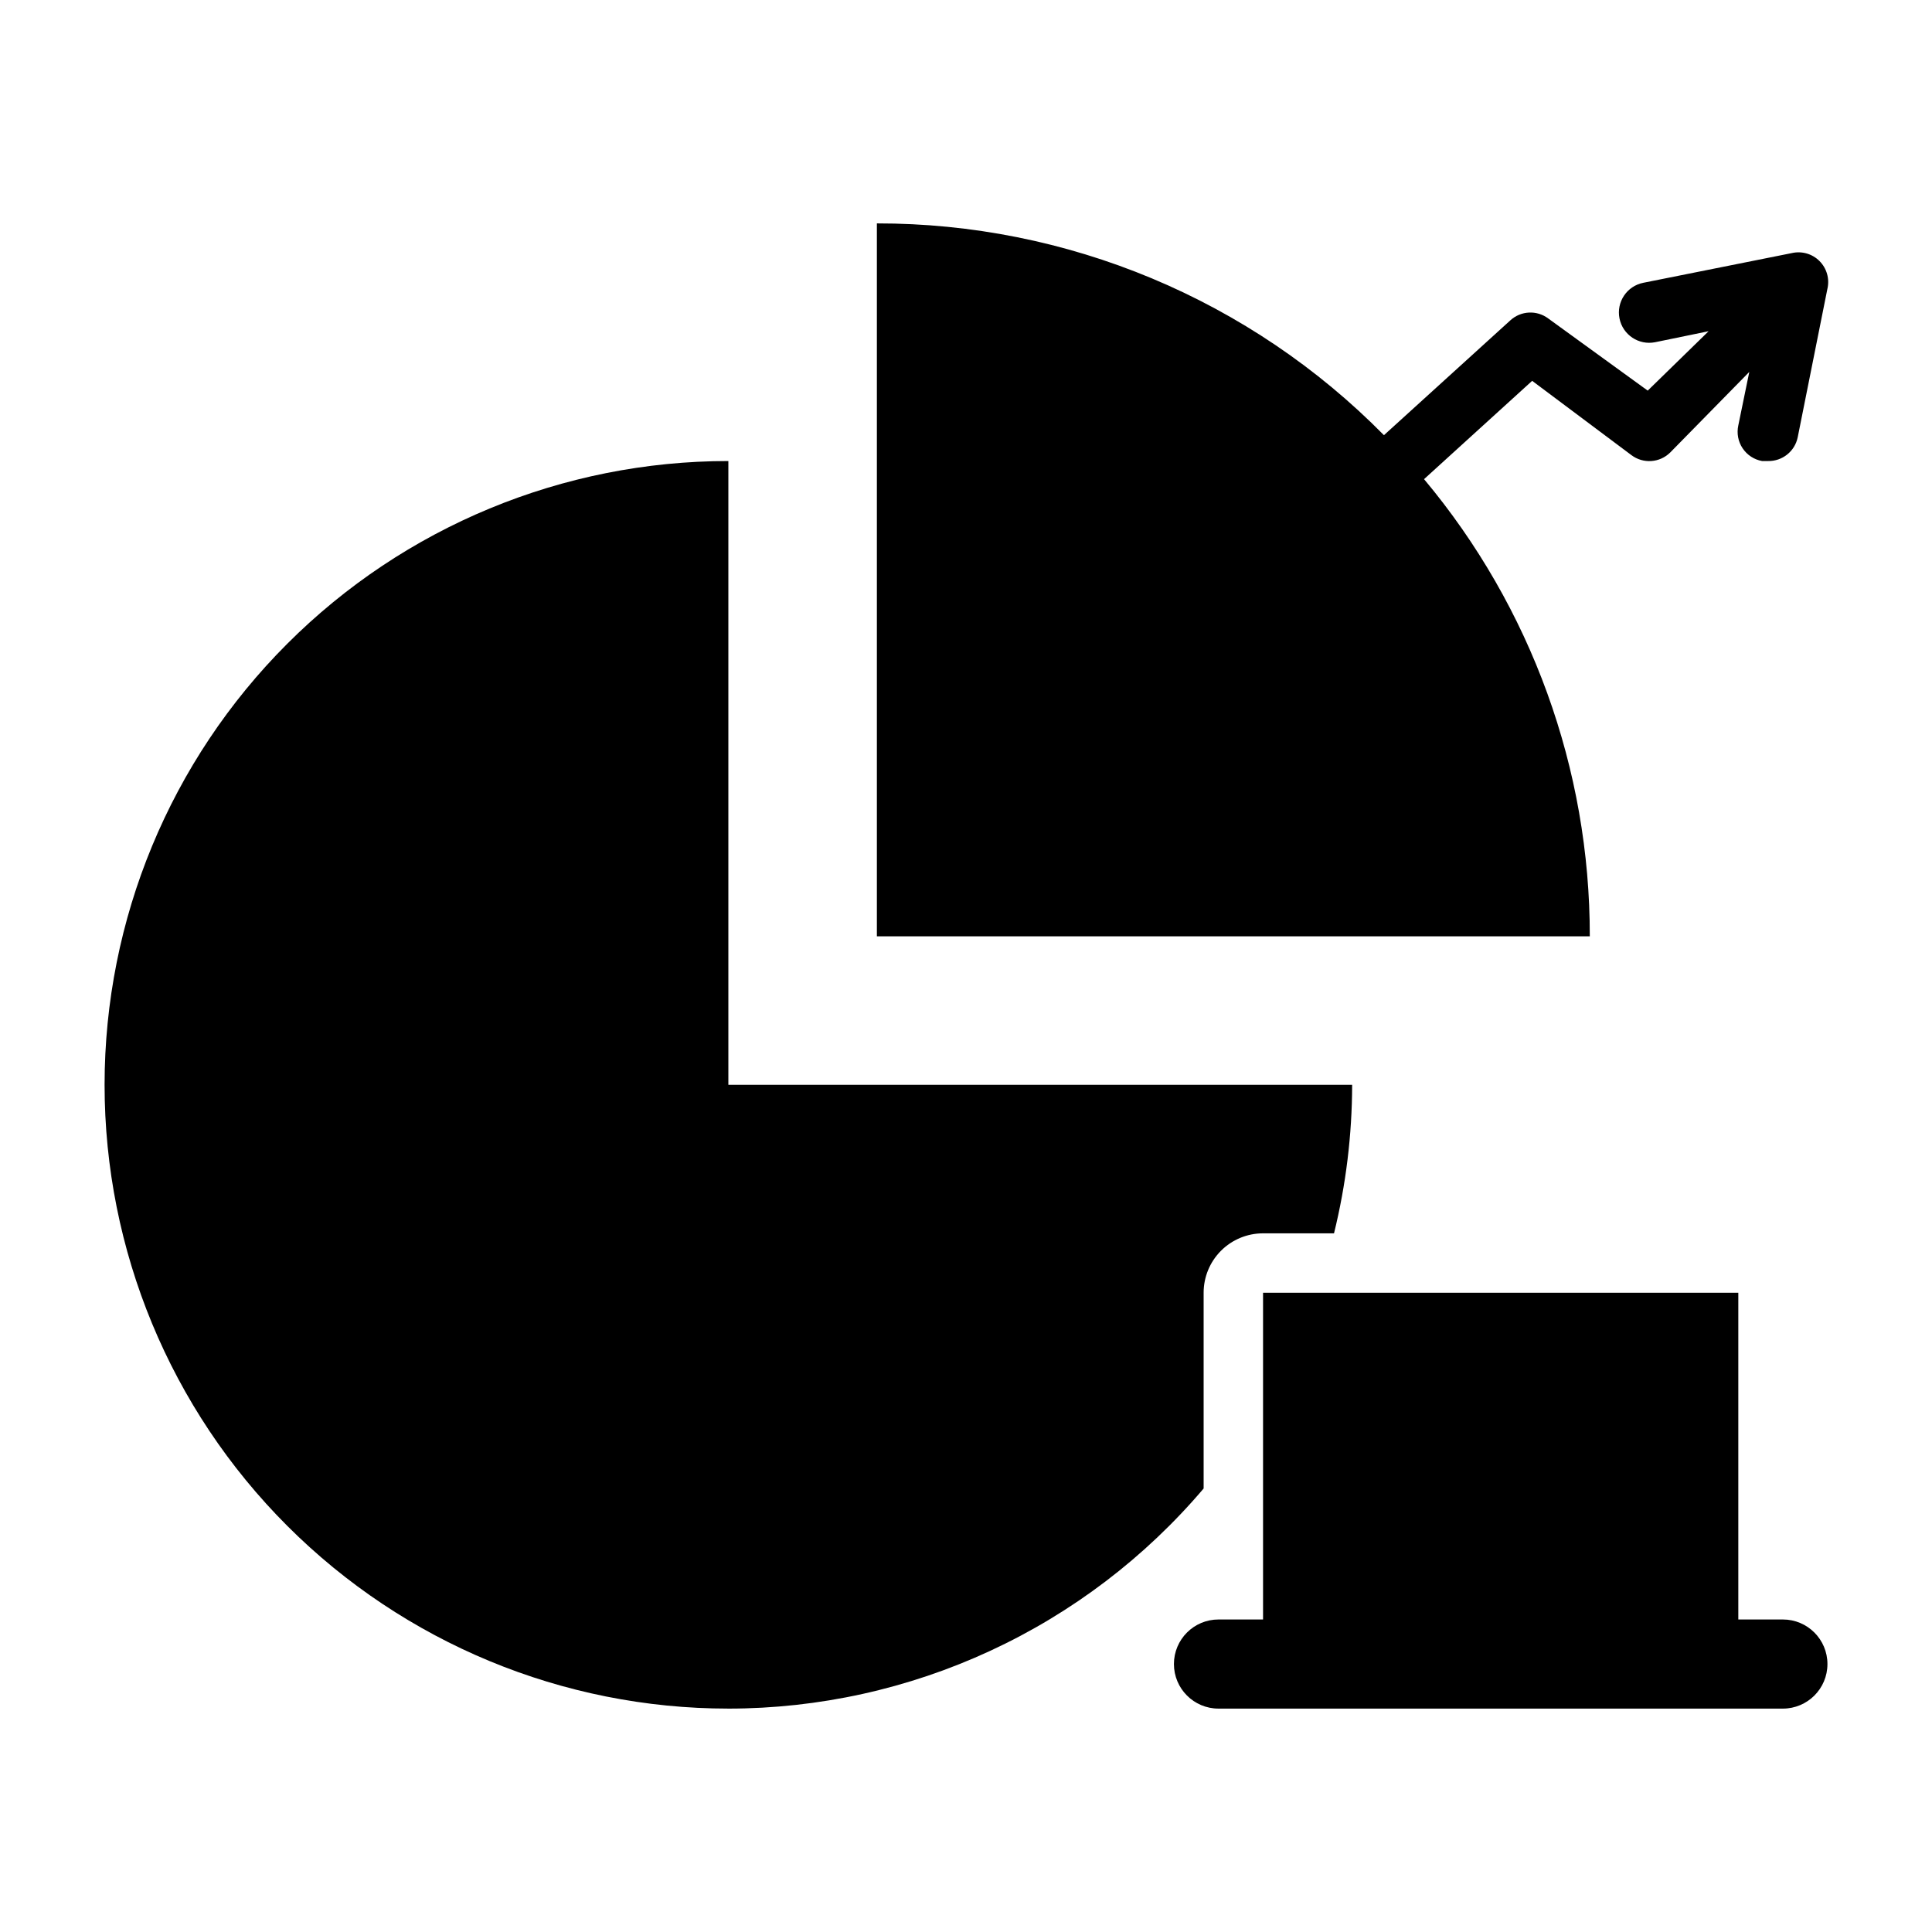
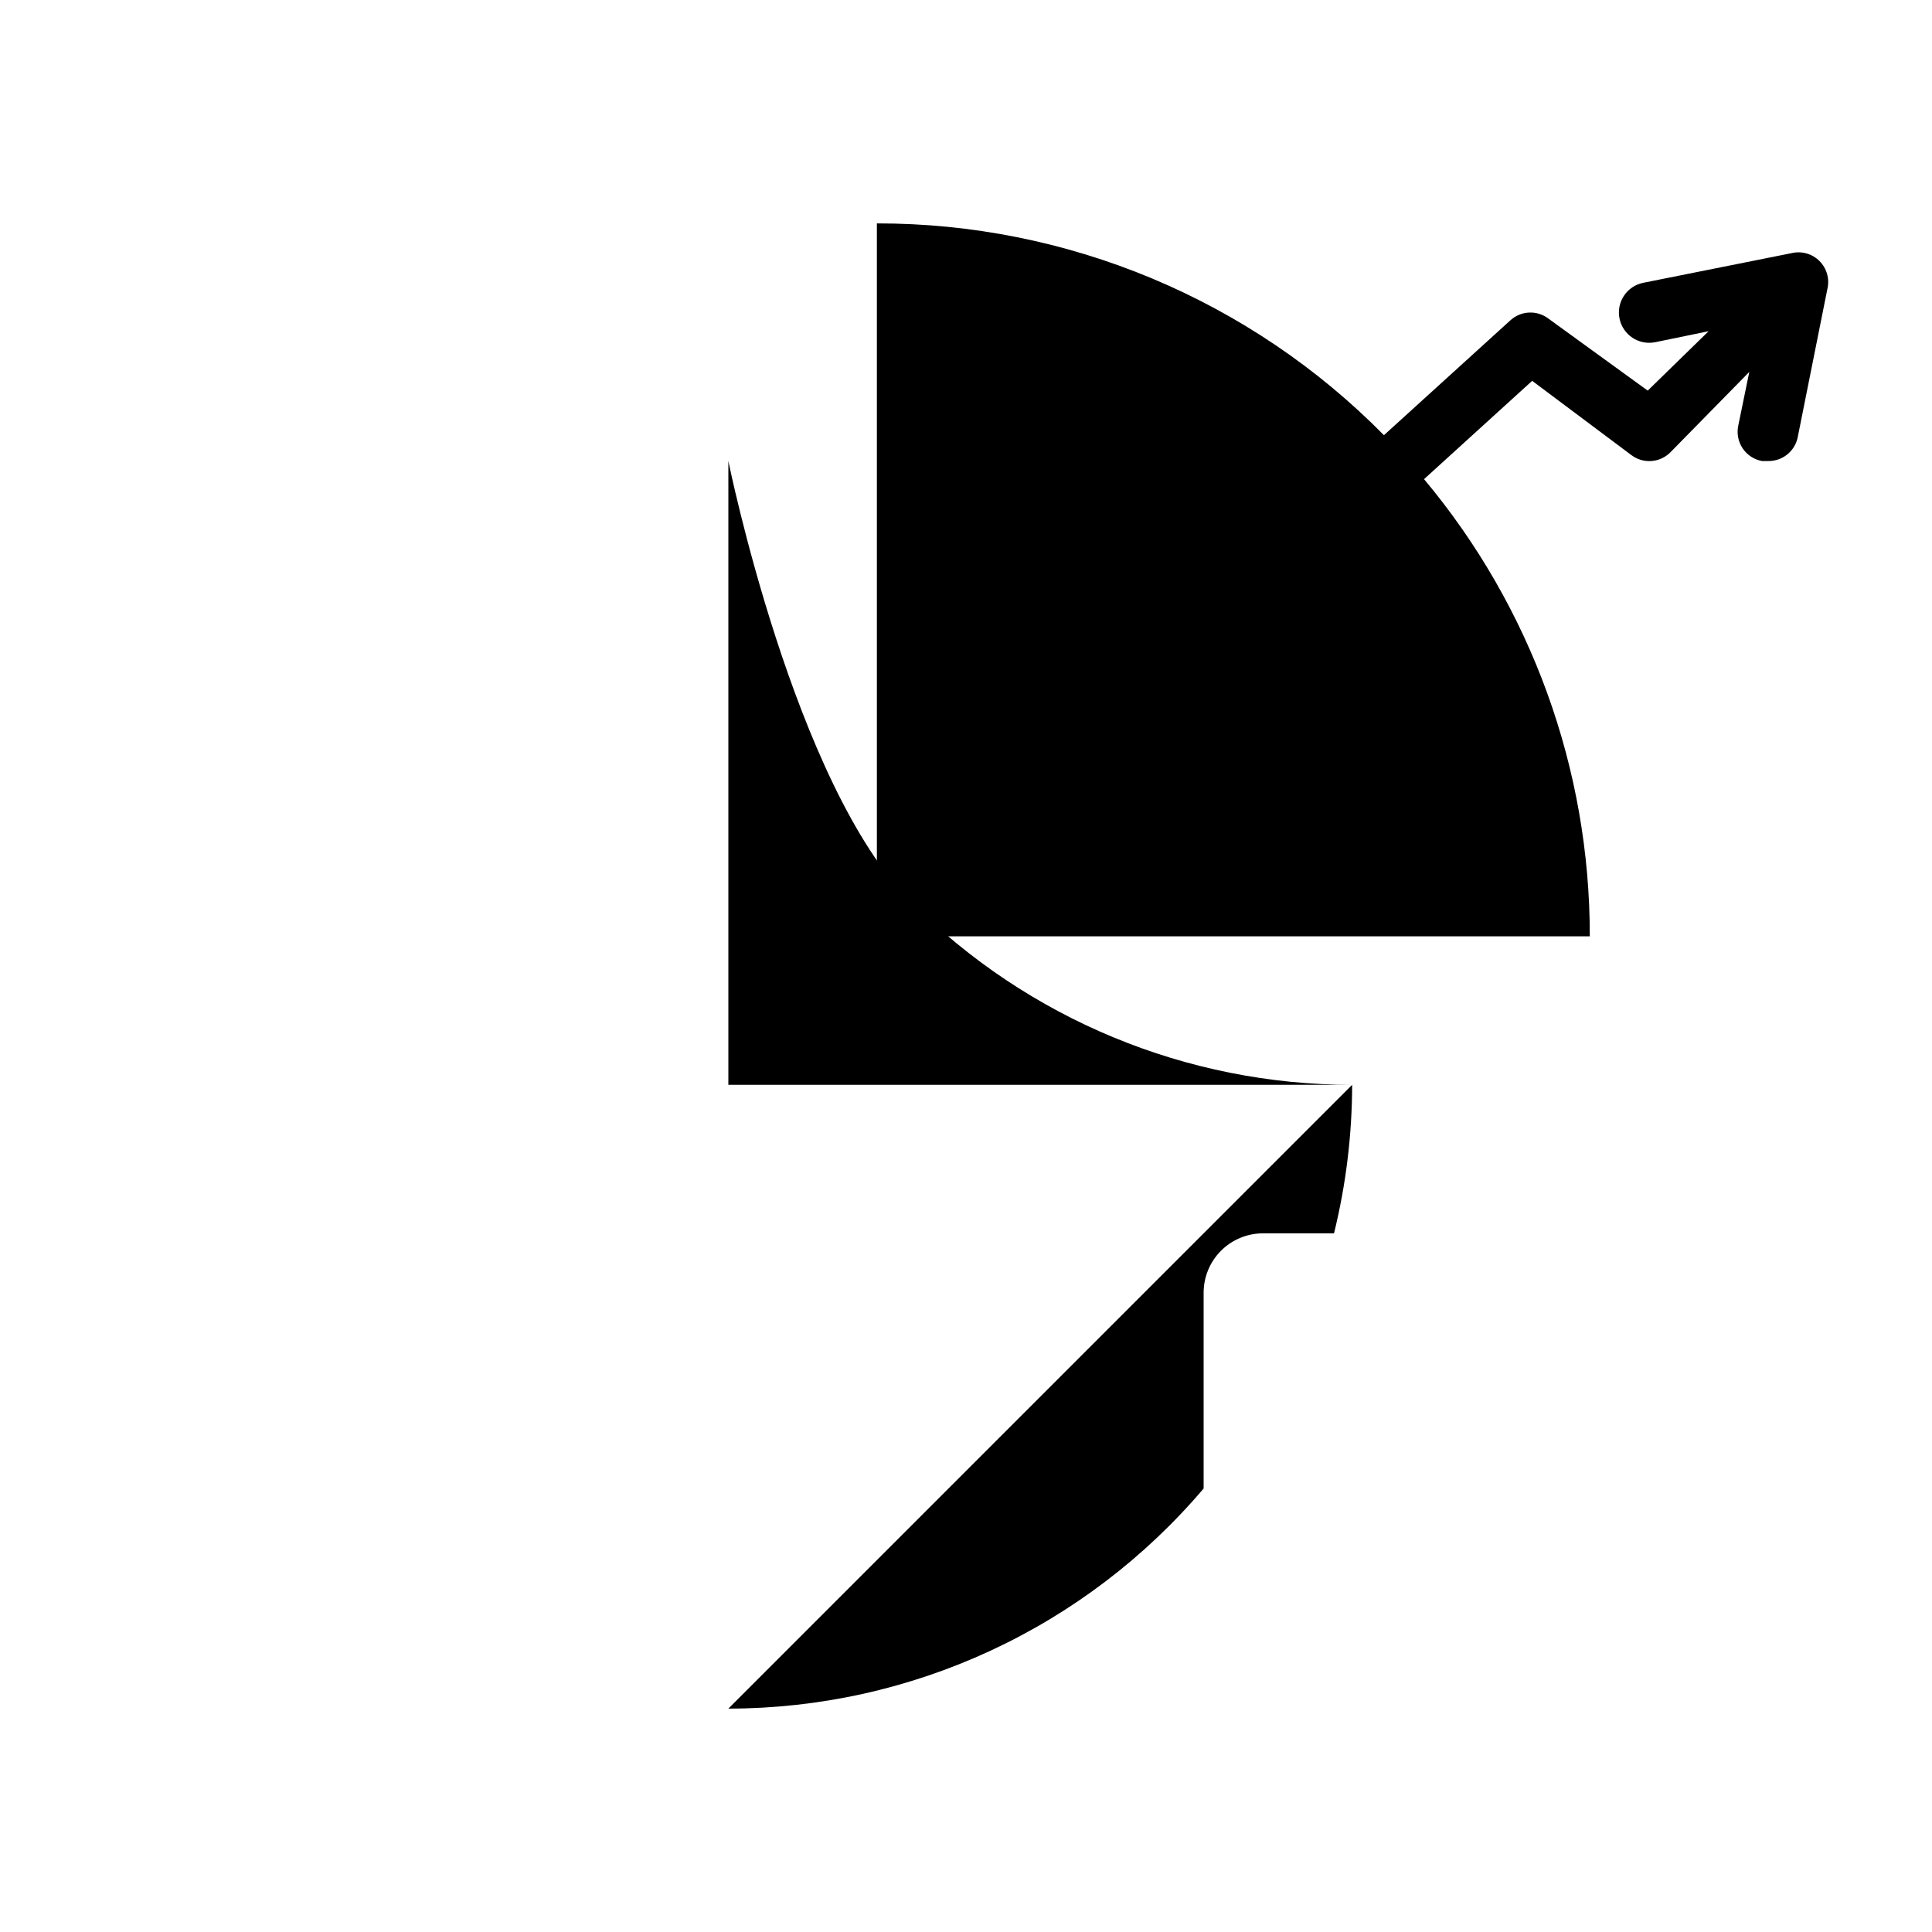
<svg xmlns="http://www.w3.org/2000/svg" fill="#000000" width="800px" height="800px" version="1.1" viewBox="144 144 512 512">
  <g>
    <path d="m554.29 228.39c-3.016-2.254-7.207-2.055-9.996 0.473l-33.535 30.465c-17.551-17.805-38.473-31.938-61.543-41.574-23.07-9.633-47.832-14.582-72.832-14.551v188.93h188.93c0.055-44.289-15.5-87.184-43.926-121.15l28.652-26.055 26.293 19.68c3.133 2.367 7.531 2.066 10.312-0.711l20.938-21.332-2.91 14.168c-0.461 2.094-0.051 4.281 1.137 6.066 1.188 1.781 3.051 3.004 5.16 3.383h1.574c3.801 0.074 7.113-2.574 7.871-6.301l7.871-39.359h0.004c0.613-2.644-0.184-5.422-2.106-7.344-1.918-1.922-4.695-2.715-7.344-2.102l-39.359 7.871c-4.348 0.871-7.168 5.098-6.297 9.445 0.867 4.348 5.098 7.168 9.445 6.301l14.172-2.914-16.137 15.742z" />
-     <path d="m337.02 596.8c23.965-0.012 47.645-5.234 69.395-15.309 21.746-10.07 41.047-24.754 56.559-43.023v-51.879c0-4.176 1.656-8.18 4.609-11.133 2.953-2.953 6.957-4.609 11.133-4.609h18.812c3.172-12.883 4.781-26.098 4.805-39.359h-165.31v-165.31c-43.844 0-85.895 17.414-116.89 48.418-31.004 31-48.418 73.051-48.418 116.89s17.414 85.891 48.418 116.89c31 31.004 73.051 48.422 116.89 48.422z" />
-     <path d="m616.48 573.18h-11.809v-86.594h-125.95v86.594h-11.809c-6.519 0-11.809 5.285-11.809 11.809 0 6.519 5.289 11.809 11.809 11.809h149.57c6.519 0 11.809-5.289 11.809-11.809 0-6.523-5.289-11.809-11.809-11.809z" />
+     <path d="m337.02 596.8c23.965-0.012 47.645-5.234 69.395-15.309 21.746-10.07 41.047-24.754 56.559-43.023v-51.879c0-4.176 1.656-8.18 4.609-11.133 2.953-2.953 6.957-4.609 11.133-4.609h18.812c3.172-12.883 4.781-26.098 4.805-39.359h-165.31v-165.31s17.414 85.891 48.418 116.89c31 31.004 73.051 48.422 116.89 48.422z" />
  </g>
</svg>